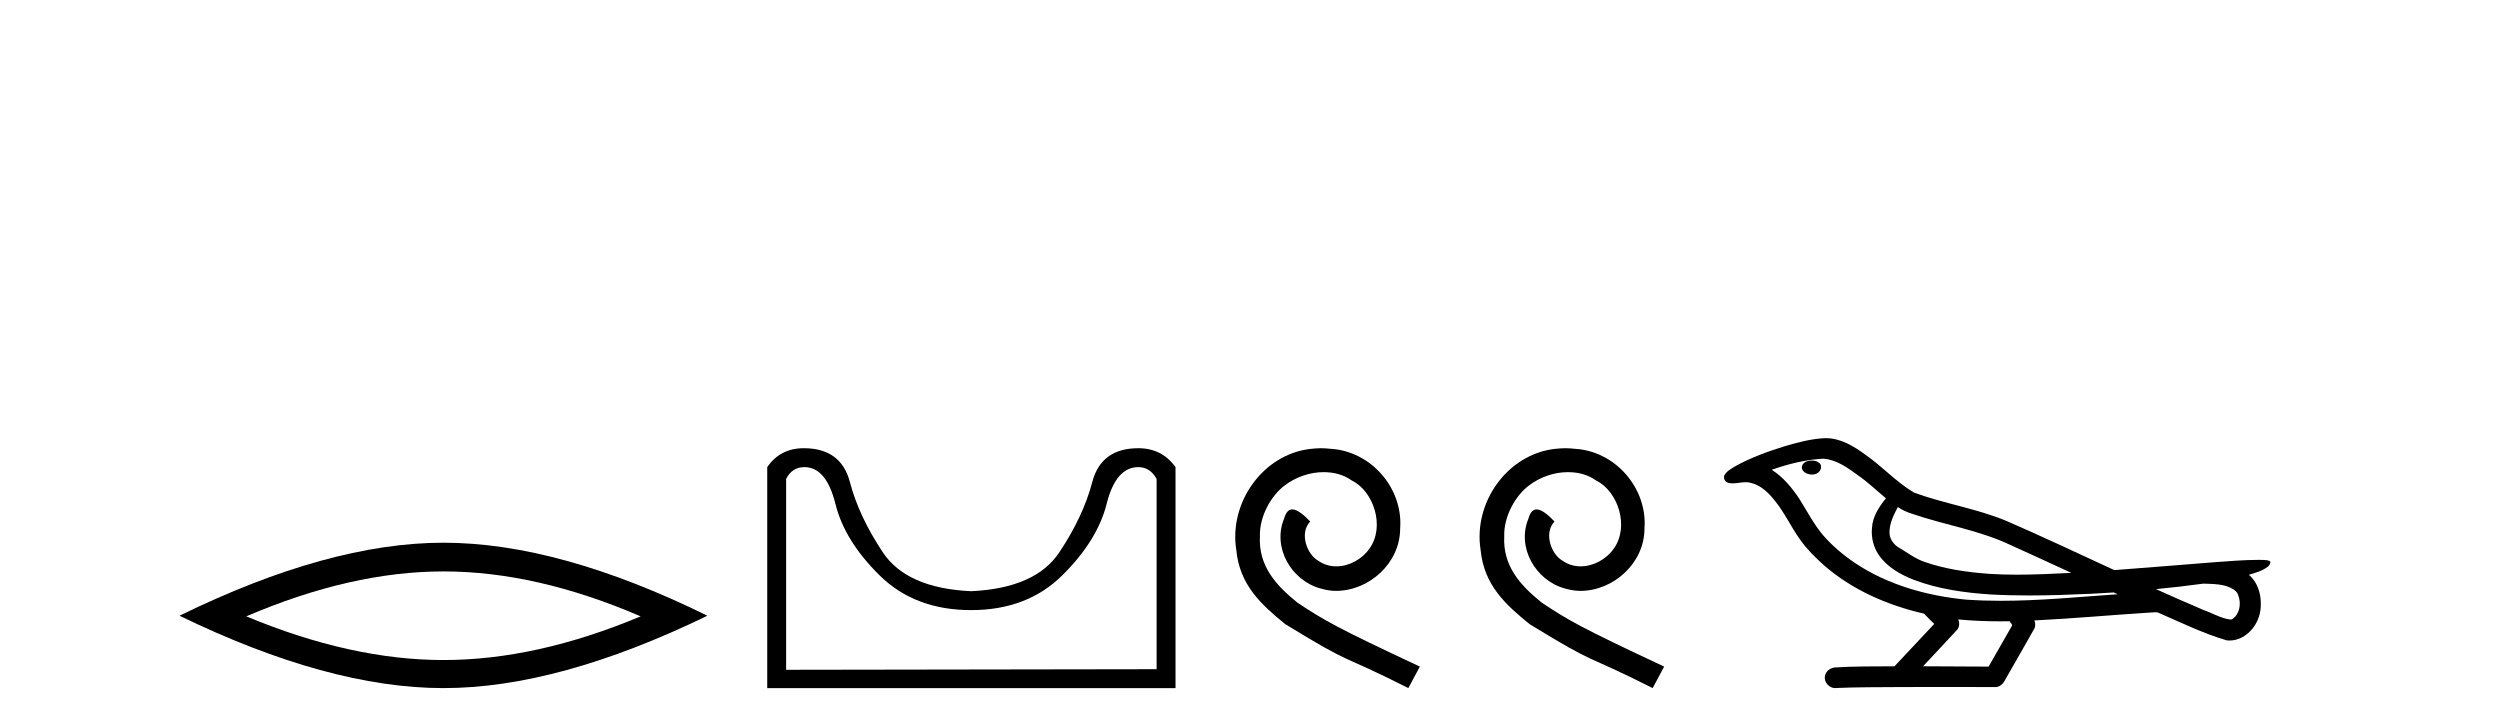
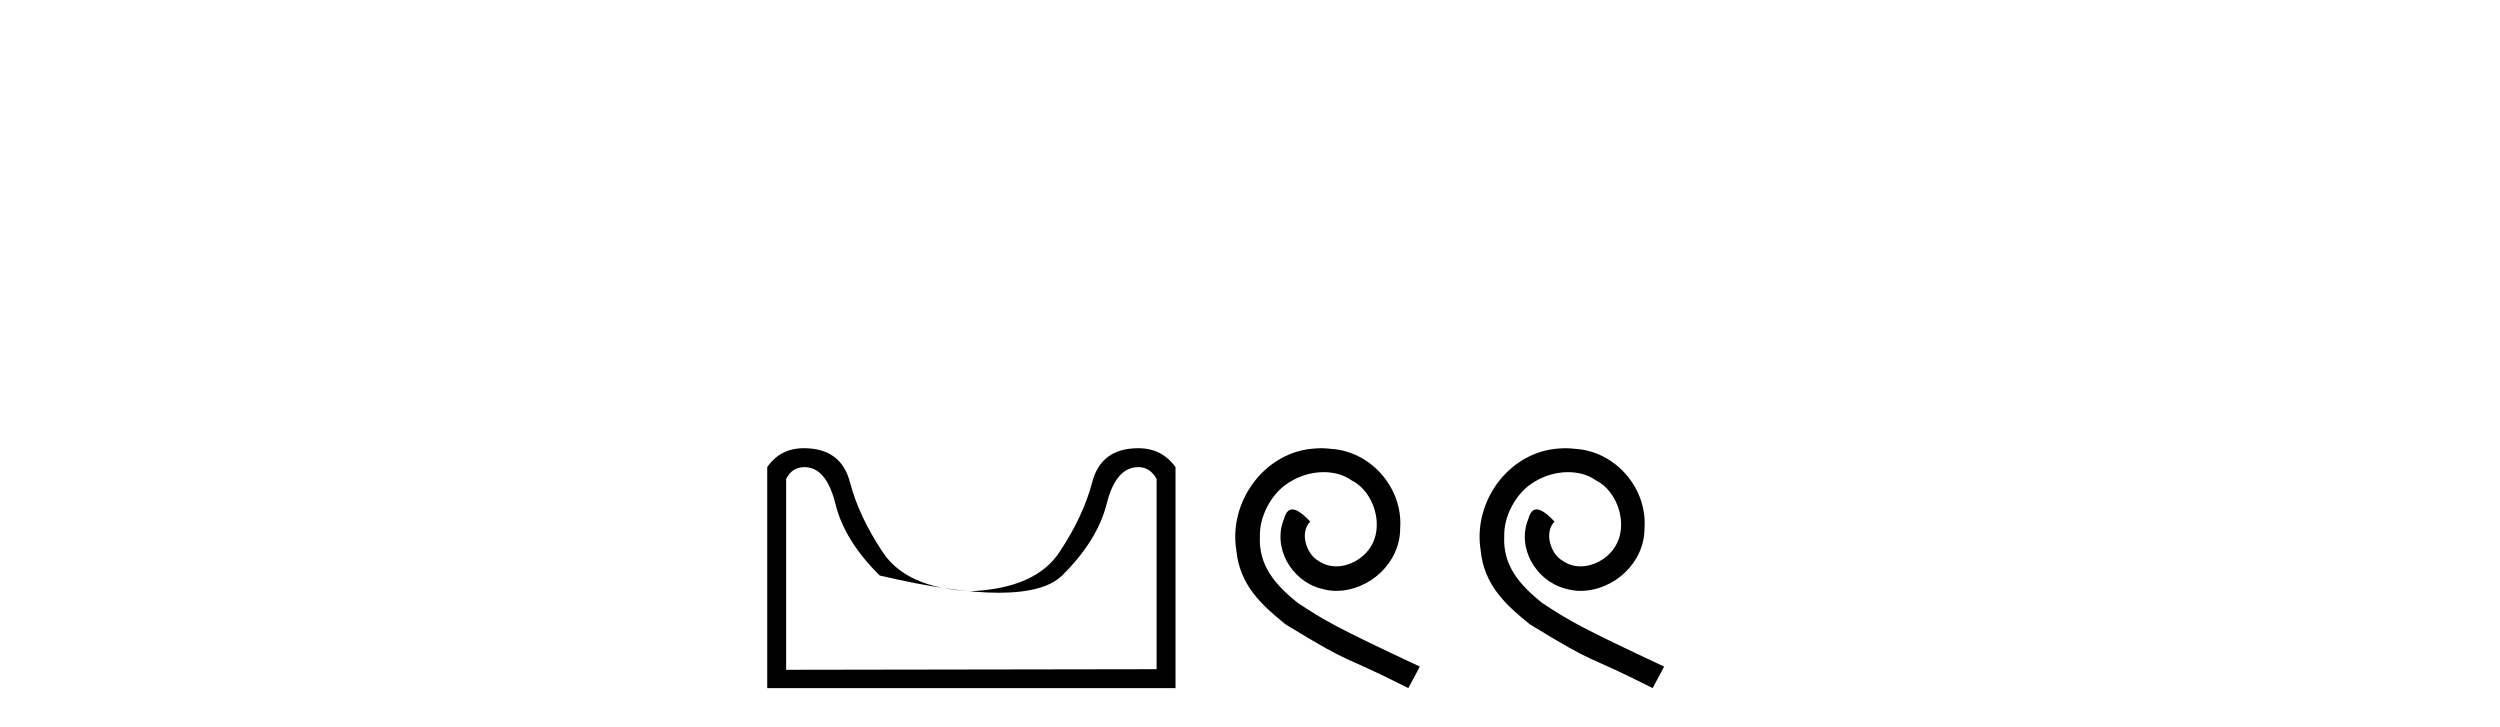
<svg xmlns="http://www.w3.org/2000/svg" width="141.0" height="41.0">
-   <path d="M 25.011 32.228 Q 30.254 32.228 36.132 34.762 Q 30.254 37.226 25.011 37.226 Q 19.802 37.226 13.89 34.762 Q 19.802 32.228 25.011 32.228 ZM 25.011 30.609 Q 18.535 30.609 10.124 34.727 Q 18.535 38.809 25.011 38.809 Q 31.486 38.809 39.897 34.727 Q 31.521 30.609 25.011 30.609 Z" style="fill:#000000;stroke:none" />
-   <path d="M 64.2 26.346 Q 64.866 26.346 65.233 27.012 L 65.233 37.743 L 44.338 37.776 L 44.338 27.012 Q 44.672 26.346 45.371 26.346 Q 46.604 26.346 47.121 28.429 Q 47.637 30.511 49.62 32.461 Q 51.603 34.41 54.769 34.41 Q 57.935 34.41 59.918 32.444 Q 61.9 30.478 62.417 28.412 Q 62.934 26.346 64.2 26.346 ZM 45.338 25.279 Q 44.005 25.279 43.272 26.346 L 43.272 38.809 L 66.299 38.809 L 66.299 26.346 Q 65.533 25.279 64.2 25.279 Q 62.1 25.279 61.601 27.196 Q 61.101 29.112 59.751 31.145 Q 58.401 33.177 54.769 33.344 Q 51.137 33.177 49.787 31.145 Q 48.437 29.112 47.937 27.196 Q 47.438 25.279 45.338 25.279 Z" style="fill:#000000;stroke:none" />
+   <path d="M 64.2 26.346 Q 64.866 26.346 65.233 27.012 L 65.233 37.743 L 44.338 37.776 L 44.338 27.012 Q 44.672 26.346 45.371 26.346 Q 46.604 26.346 47.121 28.429 Q 47.637 30.511 49.62 32.461 Q 57.935 34.41 59.918 32.444 Q 61.9 30.478 62.417 28.412 Q 62.934 26.346 64.2 26.346 ZM 45.338 25.279 Q 44.005 25.279 43.272 26.346 L 43.272 38.809 L 66.299 38.809 L 66.299 26.346 Q 65.533 25.279 64.2 25.279 Q 62.1 25.279 61.601 27.196 Q 61.101 29.112 59.751 31.145 Q 58.401 33.177 54.769 33.344 Q 51.137 33.177 49.787 31.145 Q 48.437 29.112 47.937 27.196 Q 47.438 25.279 45.338 25.279 Z" style="fill:#000000;stroke:none" />
  <path d="M 74.51 25.279 C 74.322 25.279 74.134 25.297 73.946 25.314 C 71.23 25.604 69.3 28.354 69.727 31.019 C 69.915 33.001 71.145 34.111 72.494 35.205 C 76.509 37.665 75.381 36.759 79.43 38.809 L 80.079 37.596 C 75.262 35.341 74.681 34.983 73.178 33.992 C 71.948 33.001 70.974 31.908 71.059 30.251 C 71.025 29.106 71.709 27.927 72.477 27.364 C 73.092 26.902 73.878 26.629 74.647 26.629 C 75.228 26.629 75.774 26.766 76.253 27.107 C 77.466 27.705 78.132 29.687 77.243 30.934 C 76.834 31.532 76.099 31.942 75.364 31.942 C 75.006 31.942 74.647 31.839 74.339 31.617 C 73.724 31.276 73.263 30.08 73.895 29.414 C 73.605 29.106 73.195 28.73 72.887 28.73 C 72.682 28.73 72.529 28.884 72.426 29.243 C 71.743 30.883 72.836 32.745 74.476 33.189 C 74.766 33.274 75.057 33.326 75.347 33.326 C 77.226 33.326 78.969 31.754 78.969 29.807 C 79.14 27.534 77.329 25.45 75.057 25.314 C 74.886 25.297 74.698 25.279 74.51 25.279 Z" style="fill:#000000;stroke:none" />
  <path d="M 88.29 25.279 C 88.102 25.279 87.914 25.297 87.726 25.314 C 85.01 25.604 83.08 28.354 83.507 31.019 C 83.695 33.001 84.925 34.111 86.274 35.205 C 90.289 37.665 89.161 36.759 93.21 38.809 L 93.859 37.596 C 89.042 35.341 88.461 34.983 86.958 33.992 C 85.728 33.001 84.754 31.908 84.839 30.251 C 84.805 29.106 85.489 27.927 86.257 27.364 C 86.872 26.902 87.658 26.629 88.427 26.629 C 89.008 26.629 89.554 26.766 90.033 27.107 C 91.246 27.705 91.912 29.687 91.023 30.934 C 90.613 31.532 89.879 31.942 89.144 31.942 C 88.786 31.942 88.427 31.839 88.119 31.617 C 87.504 31.276 87.043 30.08 87.675 29.414 C 87.385 29.106 86.975 28.73 86.667 28.73 C 86.462 28.73 86.308 28.884 86.206 29.243 C 85.523 30.883 86.616 32.745 88.256 33.189 C 88.546 33.274 88.837 33.326 89.127 33.326 C 91.006 33.326 92.749 31.754 92.749 29.807 C 92.92 27.534 91.109 25.45 88.837 25.314 C 88.666 25.297 88.478 25.279 88.29 25.279 Z" style="fill:#000000;stroke:none" />
-   <path d="M 102.189 25.978 C 102.177 25.978 102.164 25.978 102.152 25.979 C 101.942 25.98 101.698 26.069 101.631 26.287 C 101.575 26.499 101.777 26.678 101.964 26.727 C 102.037 26.753 102.118 26.767 102.198 26.767 C 102.368 26.767 102.537 26.704 102.635 26.558 C 102.735 26.425 102.747 26.192 102.585 26.1 C 102.478 26.003 102.33 25.978 102.189 25.978 ZM 107.038 28.597 L 107.052 28.606 L 107.062 28.613 C 107.299 28.771 107.559 28.89 107.833 28.974 C 109.683 29.614 111.655 29.904 113.429 30.756 C 114.563 31.266 115.692 31.788 116.82 32.31 C 115.802 32.362 114.781 32.412 113.761 32.412 C 113.235 32.412 112.71 32.399 112.186 32.365 C 110.951 32.273 109.708 32.1 108.538 31.689 C 107.998 31.503 107.542 31.142 107.054 30.859 C 106.767 30.676 106.561 30.358 106.567 30.011 C 106.571 29.504 106.807 29.036 107.038 28.597 ZM 102.84 25.869 L 102.857 25.871 L 102.859 25.871 C 103.612 25.936 104.238 26.406 104.831 26.836 C 105.377 27.217 105.852 27.682 106.367 28.103 C 105.975 28.588 105.609 29.144 105.578 29.788 C 105.533 30.315 105.658 30.857 105.961 31.294 C 106.425 31.984 107.185 32.405 107.943 32.703 C 109.319 33.226 110.794 33.43 112.258 33.527 C 112.99 33.568 113.723 33.584 114.456 33.584 C 115.612 33.584 116.767 33.543 117.921 33.489 C 118.352 33.468 118.783 33.443 119.214 33.415 C 119.259 33.449 119.512 33.521 119.373 33.521 C 119.371 33.521 119.368 33.521 119.366 33.521 C 117.198 33.671 115.024 33.885 112.85 33.885 C 112.196 33.885 111.542 33.865 110.888 33.819 C 108.683 33.607 106.479 32.993 104.623 31.754 C 103.962 31.308 103.347 30.79 102.822 30.187 C 102.298 29.569 101.924 28.835 101.493 28.15 C 101.07 27.516 100.577 26.907 99.926 26.496 C 100.864 26.162 101.843 25.923 102.84 25.869 ZM 124.271 32.917 L 124.283 32.917 C 124.847 32.942 125.457 32.922 125.952 33.233 C 126.086 33.31 126.198 33.425 126.239 33.578 C 126.409 34.022 126.333 34.61 125.925 34.901 C 125.89 34.931 125.85 34.941 125.807 34.941 C 125.735 34.941 125.657 34.913 125.587 34.906 C 125.128 34.8 124.715 34.552 124.269 34.4 C 123.373 34.018 122.481 33.627 121.594 33.226 C 122.489 33.143 123.381 33.038 124.271 32.917 ZM 110.444 34.936 C 110.463 34.937 110.482 34.939 110.501 34.941 C 111.267 35.013 112.037 35.043 112.806 35.043 C 112.984 35.043 113.162 35.041 113.34 35.038 C 113.374 35.126 113.524 35.208 113.47 35.301 C 113.032 36.066 112.595 36.831 112.157 37.597 C 110.924 37.586 109.69 37.581 108.457 37.578 C 109.102 36.886 109.757 36.202 110.396 35.504 C 110.516 35.343 110.527 35.116 110.444 34.936 ZM 102.978 24.712 C 102.959 24.712 102.94 24.712 102.921 24.713 C 102.13 24.749 101.36 24.96 100.605 25.183 C 99.667 25.478 98.734 25.815 97.874 26.293 C 97.648 26.433 97.39 26.565 97.256 26.803 C 97.181 26.977 97.298 27.2 97.487 27.235 C 97.566 27.254 97.646 27.261 97.726 27.261 C 97.97 27.261 98.215 27.196 98.459 27.196 C 98.551 27.196 98.643 27.205 98.735 27.231 C 99.309 27.36 99.751 27.795 100.104 28.243 C 100.653 28.917 101.015 29.722 101.521 30.428 C 101.901 30.969 102.372 31.433 102.862 31.873 C 104.459 33.271 106.458 34.141 108.517 34.61 C 108.7 34.811 108.897 34.998 109.092 35.188 C 108.344 35.985 107.597 36.782 106.85 37.579 C 105.725 37.589 104.598 37.572 103.476 37.645 C 103.208 37.677 102.954 37.877 102.923 38.155 C 102.872 38.49 103.174 38.809 103.504 38.809 C 103.534 38.809 103.563 38.807 103.592 38.802 C 104.8 38.751 106.009 38.76 107.217 38.75 C 107.868 38.747 108.52 38.746 109.171 38.746 C 110.31 38.746 111.449 38.749 112.587 38.75 C 112.837 38.723 113.016 38.516 113.114 38.3 C 113.657 37.345 114.21 36.394 114.747 35.435 C 114.809 35.295 114.796 35.13 114.735 34.993 C 116.89 34.887 119.04 34.691 121.193 34.553 C 121.317 34.553 121.445 34.53 121.569 34.53 C 121.61 34.53 121.65 34.532 121.69 34.539 C 122.974 35.093 124.238 35.721 125.585 36.116 C 125.64 36.123 125.695 36.126 125.75 36.126 C 126.261 36.126 126.743 35.838 127.05 35.44 C 127.359 35.055 127.517 34.562 127.51 34.069 C 127.519 33.459 127.313 32.816 126.835 32.418 C 127.205 32.306 127.597 32.203 127.905 31.961 C 127.984 31.893 128.081 31.779 128.037 31.668 C 127.936 31.576 127.778 31.598 127.651 31.58 C 127.558 31.578 127.465 31.577 127.372 31.577 C 126.527 31.577 125.683 31.656 124.839 31.713 C 122.975 31.856 121.112 32.019 119.247 32.154 C 117.216 31.217 115.19 30.26 113.14 29.37 C 111.467 28.682 109.658 28.406 107.962 27.788 C 106.955 27.2 106.171 26.312 105.215 25.651 C 104.561 25.17 103.817 24.712 102.978 24.712 Z" style="fill:#000000;stroke:none" />
</svg>